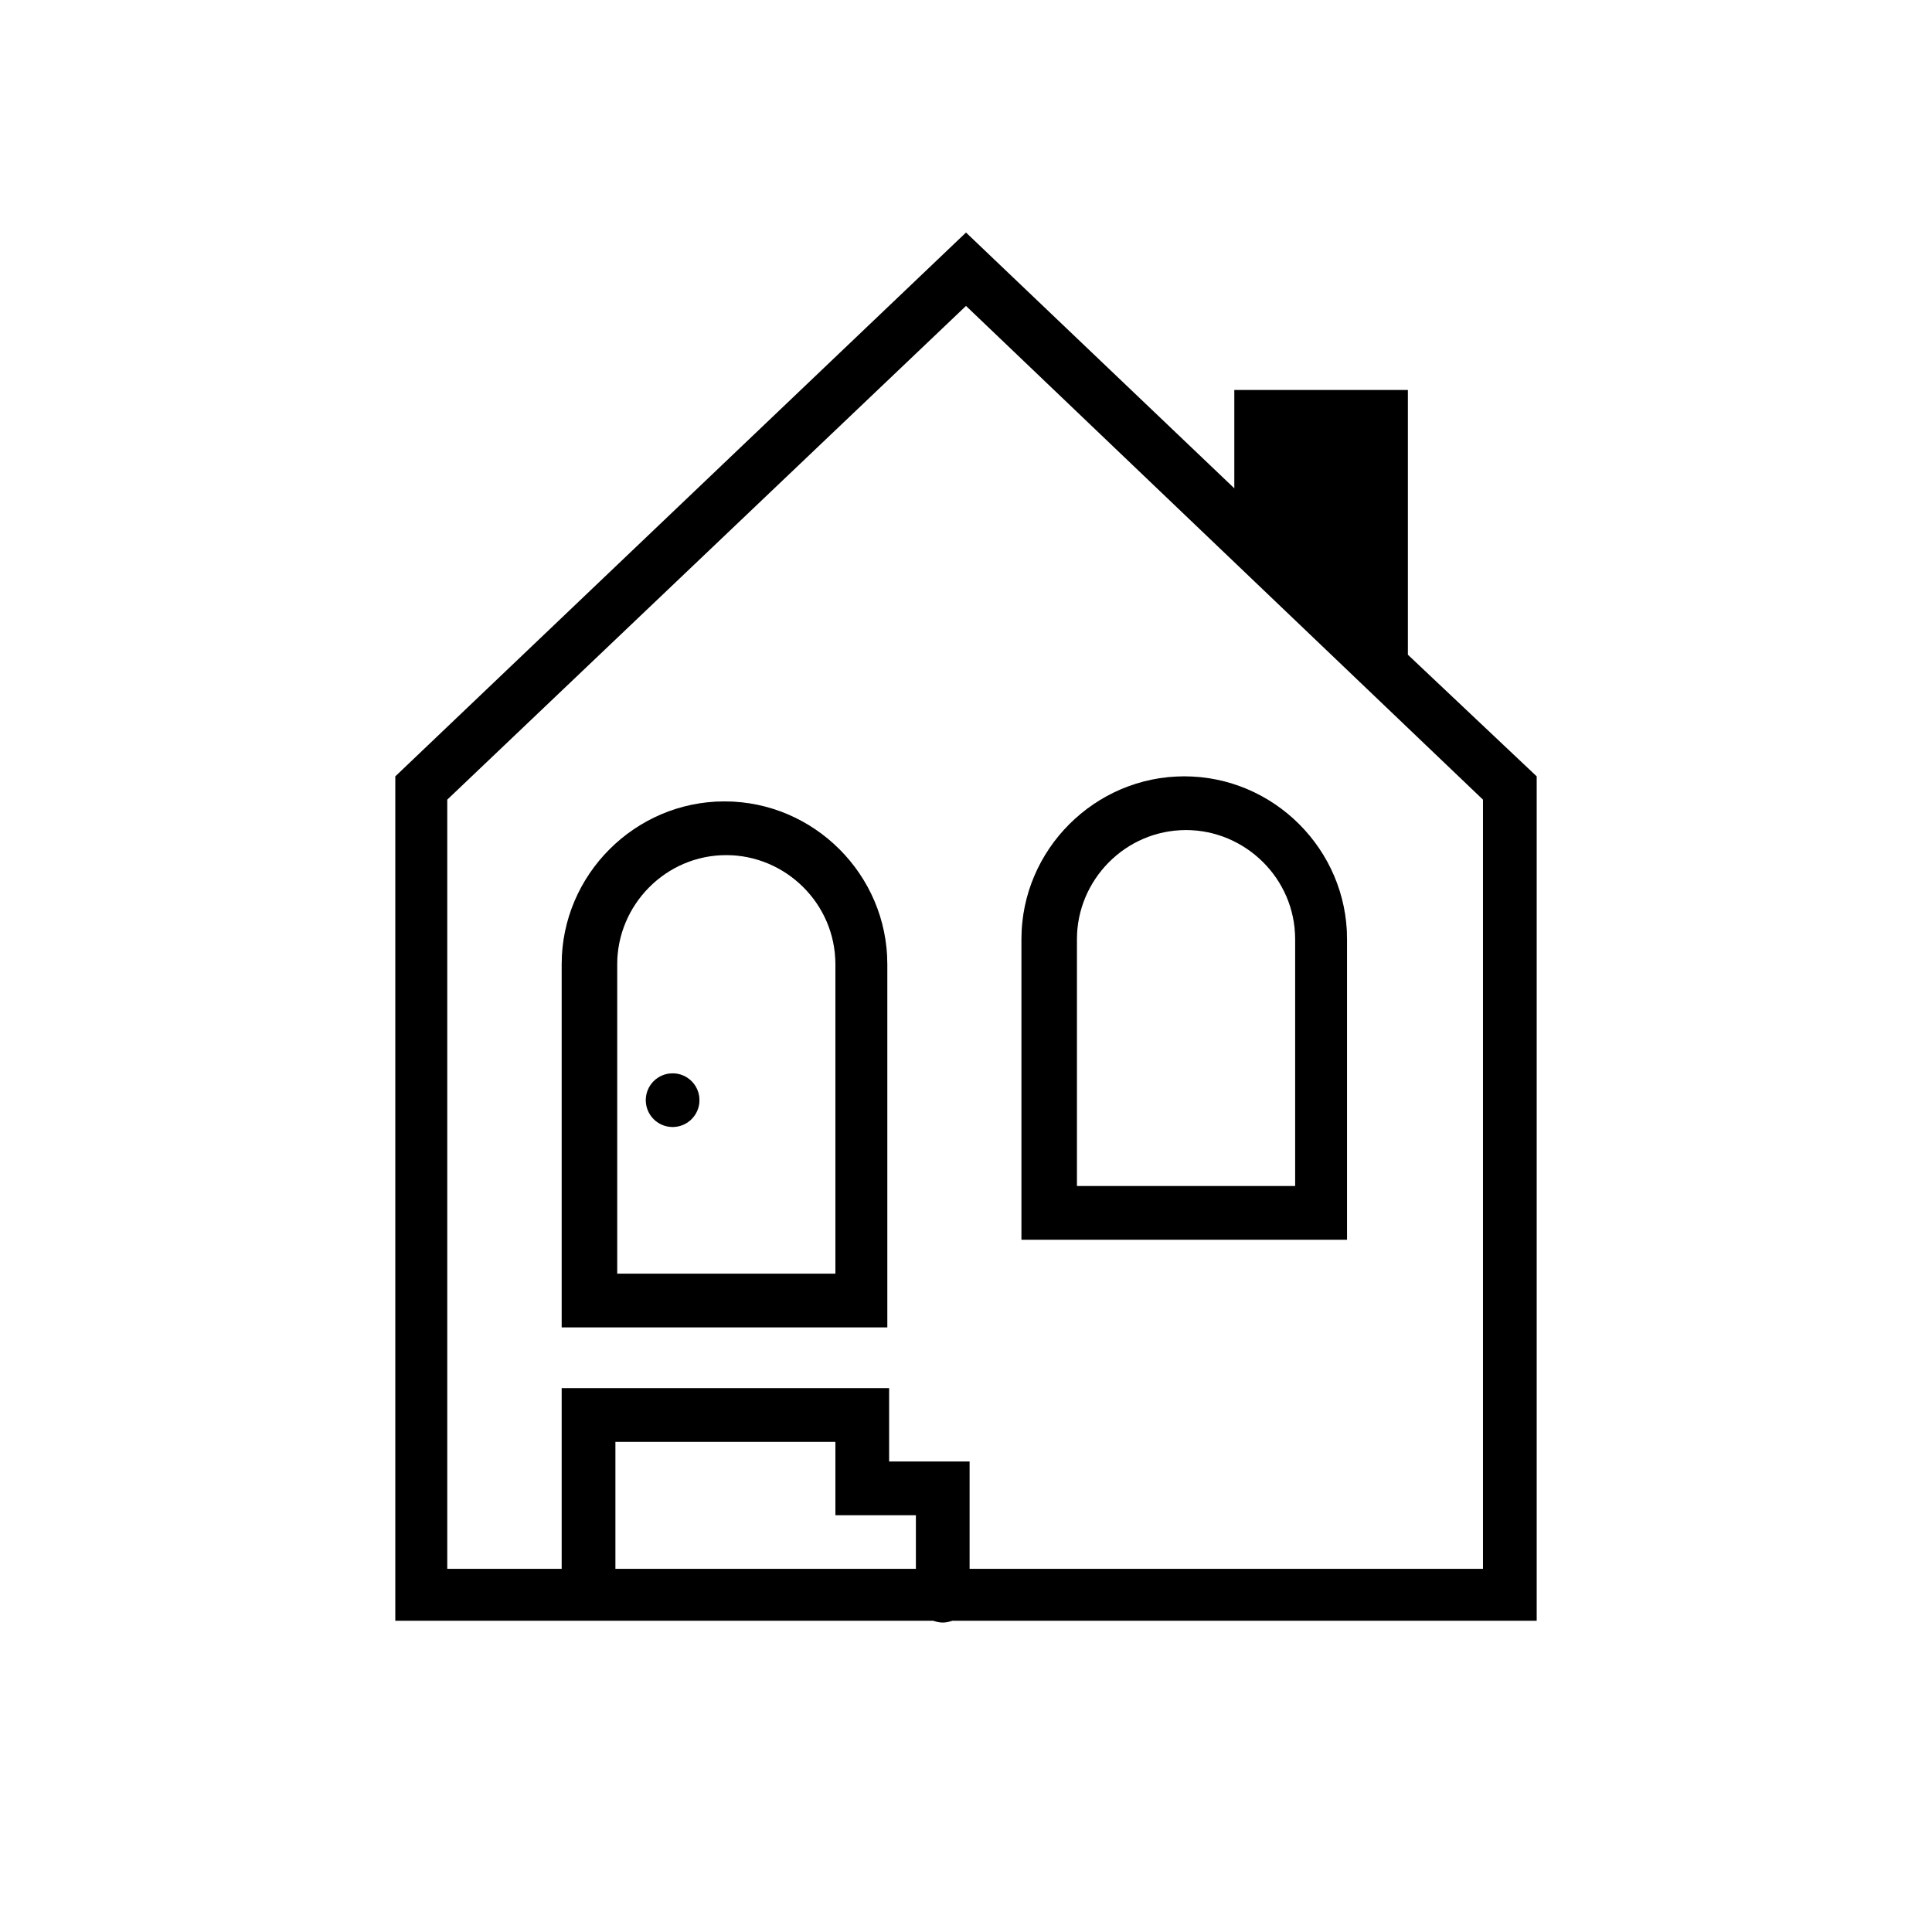
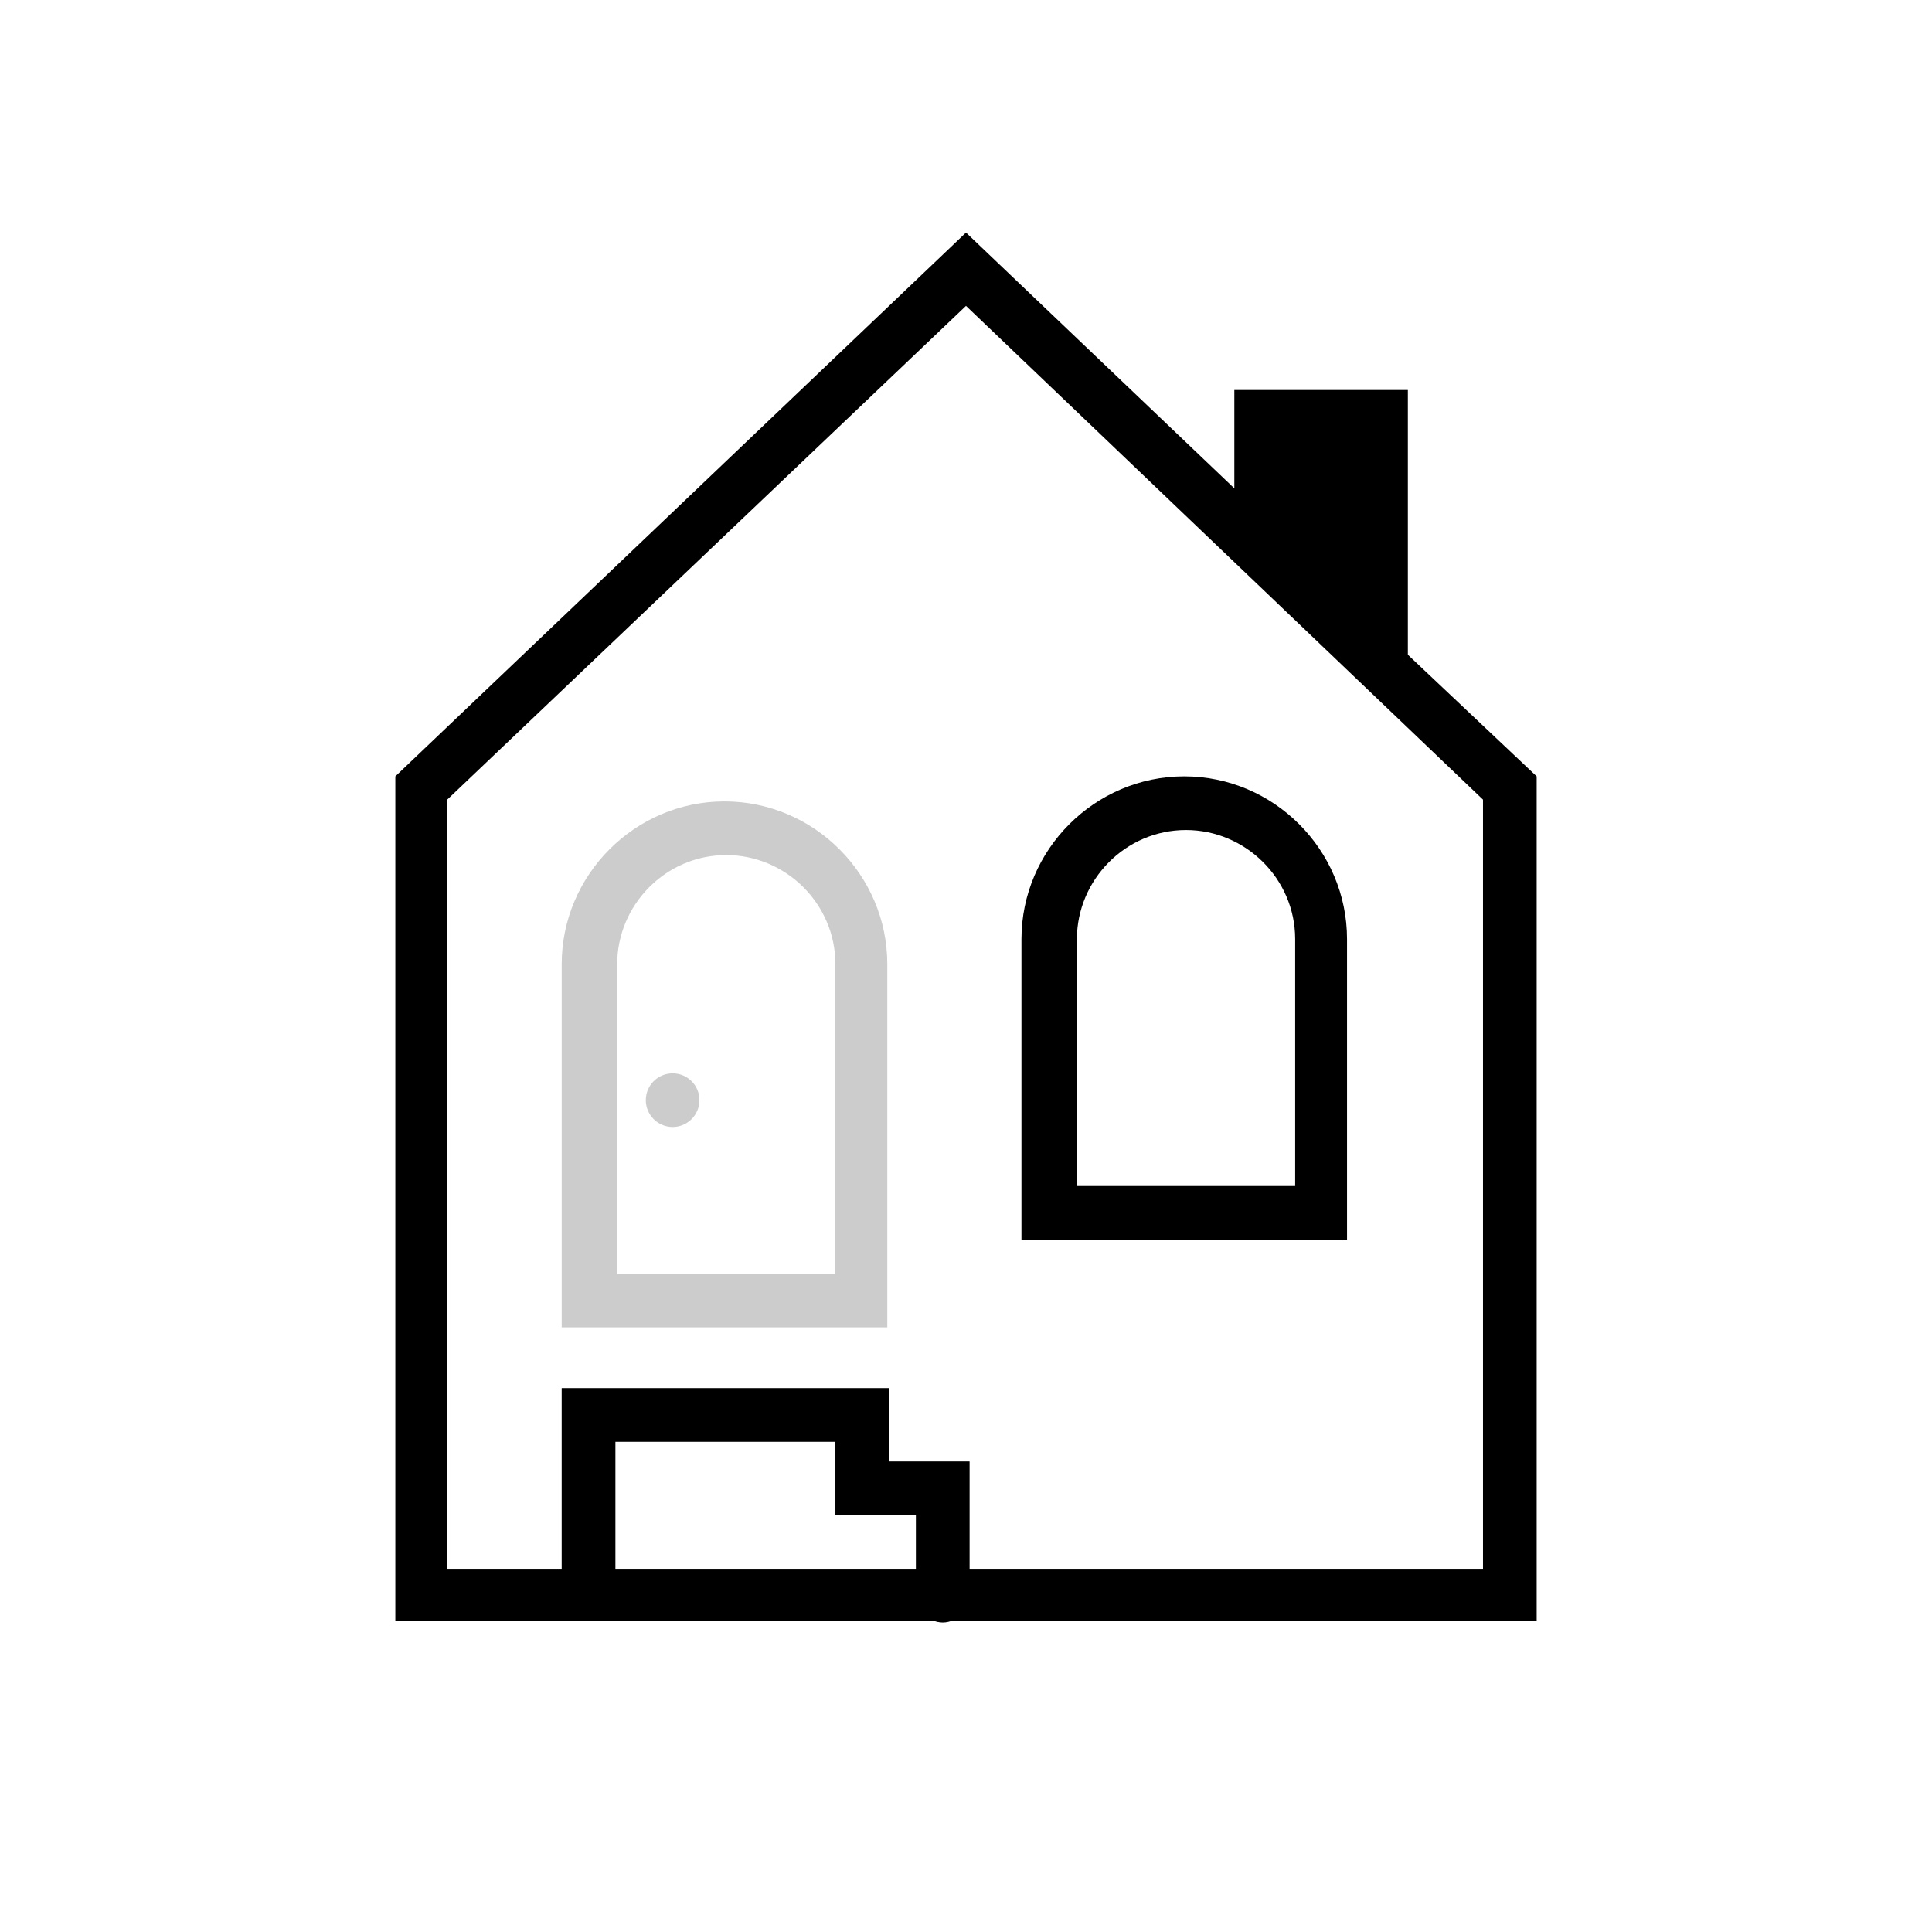
<svg xmlns="http://www.w3.org/2000/svg" width="64" height="64" viewBox="0 0 64 64" fill="none">
-   <path d="M29.452 43.97H18.607V31.941C18.607 28.978 21.037 26.548 24 26.548C26.963 26.548 29.393 28.978 29.393 31.941V43.97H29.452ZM20.385 42.193H27.674V31.941C27.674 29.926 26.015 28.326 24.059 28.326C22.044 28.326 20.445 29.985 20.445 31.941V42.193H20.385Z" fill="black" />
  <path d="M29.452 43.97H18.607V31.941C18.607 28.978 21.037 26.548 24 26.548C26.963 26.548 29.393 28.978 29.393 31.941V43.97H29.452ZM20.385 42.193H27.674V31.941C27.674 29.926 26.015 28.326 24.059 28.326C22.044 28.326 20.445 29.985 20.445 31.941V42.193H20.385Z" fill="black" fill-opacity="0.2" />
  <path d="M44.622 41.067H33.837V31.111C33.837 28.148 36.267 25.718 39.23 25.718C42.193 25.718 44.622 28.148 44.622 31.111V41.067V41.067ZM35.615 39.289H42.904V31.111C42.904 29.096 41.244 27.496 39.289 27.496C37.274 27.496 35.674 29.155 35.674 31.111V39.289H35.615Z" fill="black" />
-   <path d="M44.622 41.067H33.837V31.111C33.837 28.148 36.267 25.718 39.23 25.718C42.193 25.718 44.622 28.148 44.622 31.111V41.067V41.067ZM35.615 39.289H42.904V31.111C42.904 29.096 41.244 27.496 39.289 27.496C37.274 27.496 35.674 29.155 35.674 31.111V39.289H35.615Z" fill="black" fill-opacity="0.2" />
-   <path d="M22.282 37.333C22.772 37.333 23.17 36.935 23.17 36.444C23.17 35.953 22.772 35.556 22.282 35.556C21.791 35.556 21.393 35.953 21.393 36.444C21.393 36.935 21.791 37.333 22.282 37.333Z" fill="black" />
  <path d="M22.282 37.333C22.772 37.333 23.17 36.935 23.17 36.444C23.17 35.953 22.772 35.556 22.282 35.556C21.791 35.556 21.393 35.953 21.393 36.444C21.393 36.935 21.791 37.333 22.282 37.333Z" fill="black" fill-opacity="0.2" />
  <path d="M31.23 53.748C30.756 53.748 30.341 53.333 30.341 52.859V50.193H27.674V47.763H20.385V52.8H18.607V45.985H29.452V48.415H32.118V52.859C32.118 53.333 31.704 53.748 31.23 53.748Z" fill="black" />
  <path d="M31.23 53.748C30.756 53.748 30.341 53.333 30.341 52.859V50.193H27.674V47.763H20.385V52.8H18.607V45.985H29.452V48.415H32.118V52.859C32.118 53.333 31.704 53.748 31.23 53.748Z" fill="black" fill-opacity="0.2" />
  <path d="M46.637 21.689V12.919H40.889V16.178L32 7.704L13.096 25.718V53.689H50.904V25.718L46.637 21.689ZM49.126 51.97H14.815V26.489L32 10.133L49.126 26.489V51.97Z" fill="black" />
-   <path d="M46.637 21.689V12.919H40.889V16.178L32 7.704L13.096 25.718V53.689H50.904V25.718L46.637 21.689ZM49.126 51.97H14.815V26.489L32 10.133L49.126 26.489V51.97Z" fill="black" fill-opacity="0.2" />
</svg>